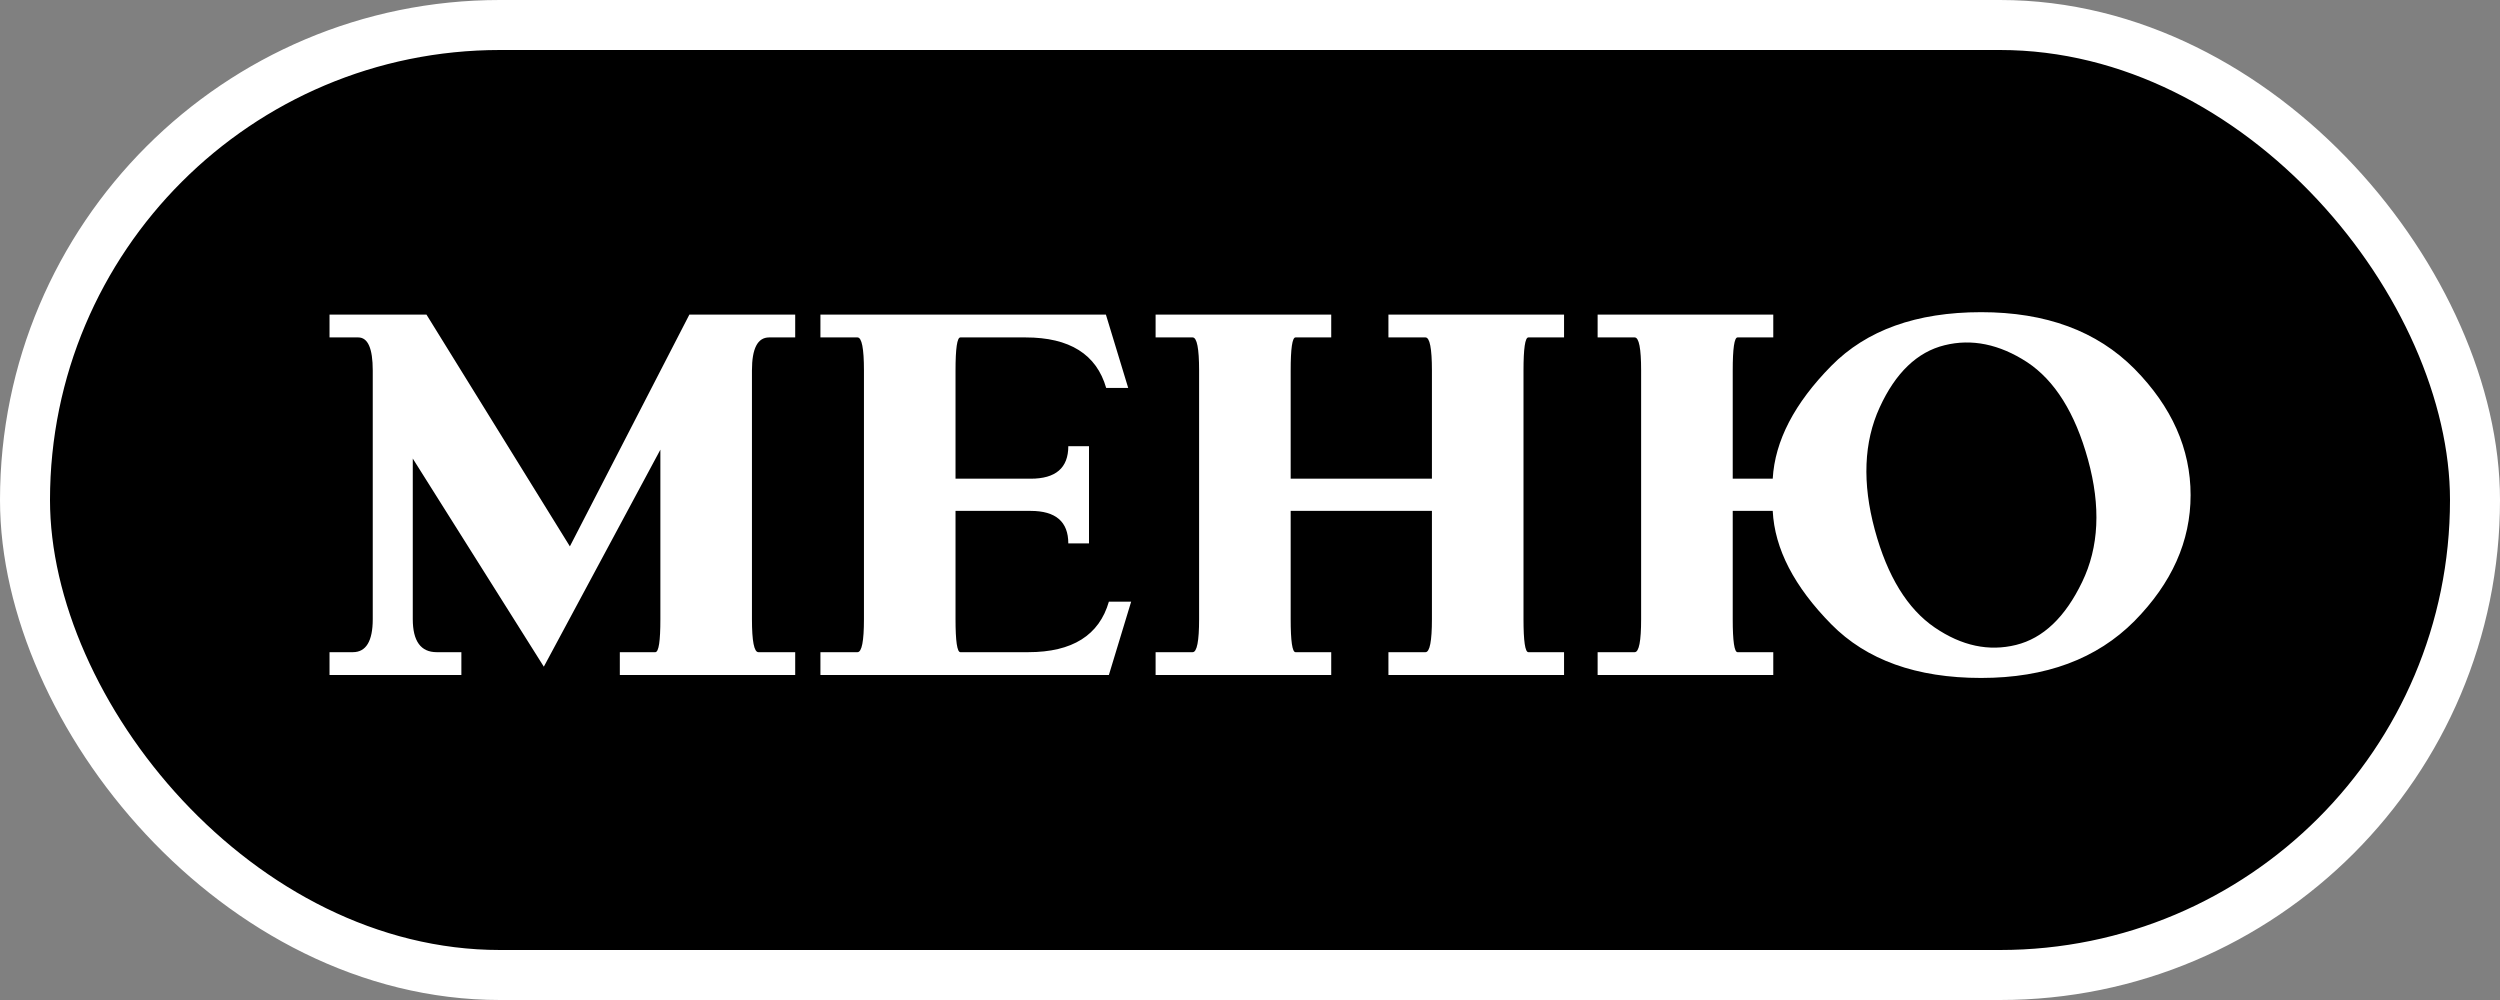
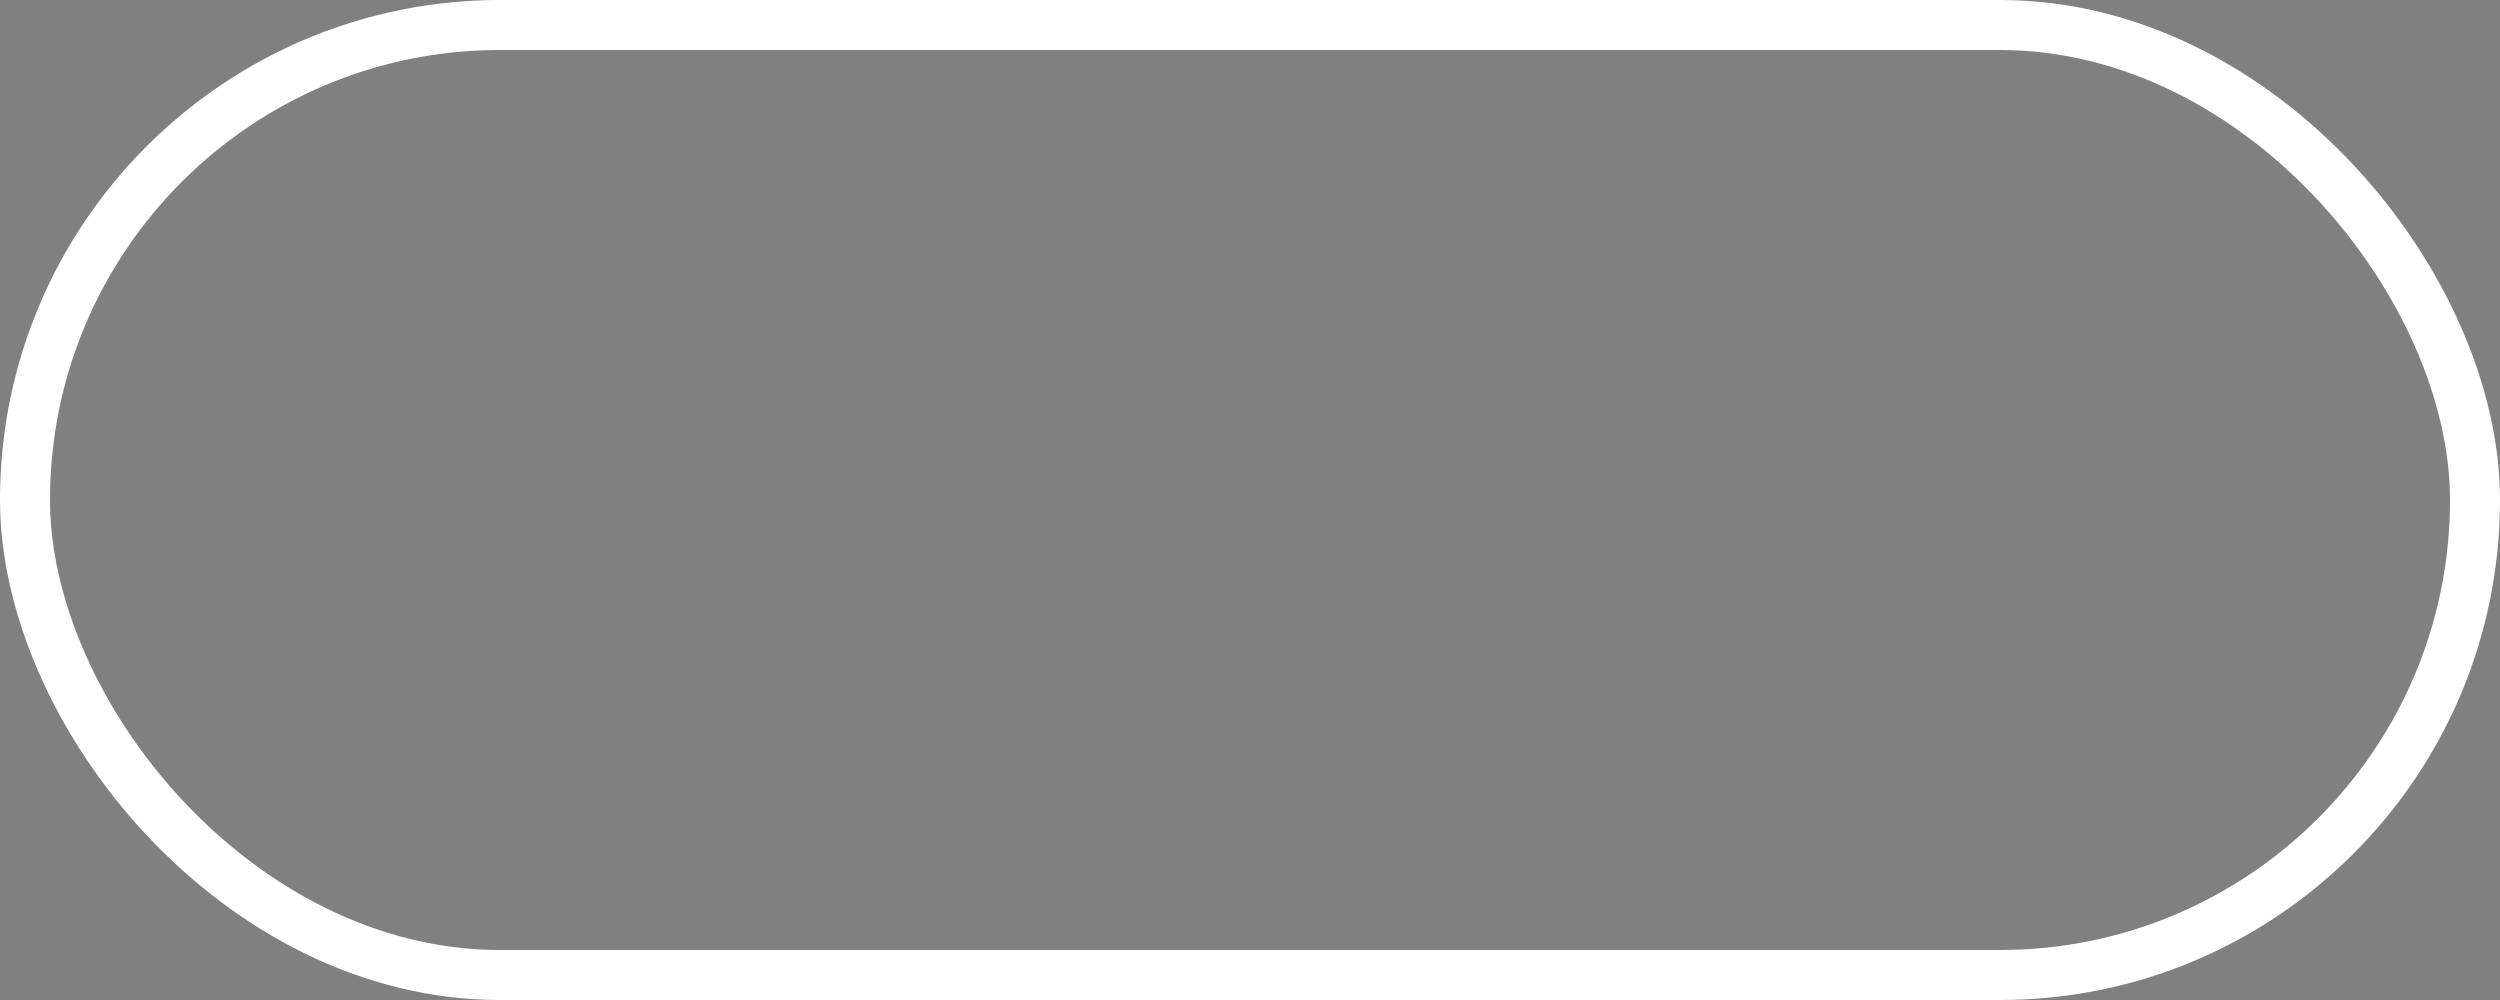
<svg xmlns="http://www.w3.org/2000/svg" width="100" height="40" viewBox="0 0 100 40" fill="none">
  <rect x="0" y="0" width="100" height="40" fill="#808080" stroke="none" />
-   <rect x="1" y="1" width="98" height="38" rx="19" fill="black" />
  <rect x="1" y="1" width="98" height="38" rx="19" stroke="white" stroke-width="2" />
-   <path d="M21.753 26.667L16.511 18.342V24.766C16.511 25.646 16.833 26.087 17.467 26.087H18.455V27H13.181V26.087H14.115C14.642 26.087 14.91 25.646 14.91 24.766V14.818C14.91 13.938 14.717 13.497 14.33 13.497H13.181V12.584H17.059L22.795 21.855L27.575 12.584H31.808V13.497H30.766C30.304 13.497 30.078 13.938 30.078 14.818V24.766C30.078 25.646 30.164 26.087 30.336 26.087H31.808V27H24.793V26.087H26.211C26.351 26.087 26.415 25.646 26.415 24.766V17.987L21.753 26.667ZM38.221 19.148H41.228C42.227 19.148 42.732 18.718 42.732 17.848H43.56V21.736H42.732C42.732 20.866 42.227 20.436 41.228 20.436H38.221V24.766C38.221 25.646 38.285 26.087 38.414 26.087H41.132C42.894 26.087 43.968 25.41 44.355 24.067H45.246L44.355 27H32.817V26.087H34.3C34.472 26.087 34.558 25.646 34.558 24.766V14.818C34.558 13.938 34.472 13.497 34.3 13.497H32.817V12.584H44.236L45.128 15.517H44.247C43.86 14.174 42.786 13.497 41.024 13.497H38.414C38.285 13.497 38.221 13.938 38.221 14.818V19.148ZM57.277 19.148V14.818C57.277 13.938 57.191 13.497 57.02 13.497H55.537V12.584H62.562V13.497H61.134C61.005 13.497 60.94 13.938 60.94 14.818V24.766C60.94 25.646 61.005 26.087 61.134 26.087H62.562V27H55.537V26.087H57.02C57.191 26.087 57.277 25.646 57.277 24.766V20.436H51.627V24.766C51.627 25.646 51.691 26.087 51.82 26.087H53.249V27H46.224V26.087H47.706C47.878 26.087 47.964 25.646 47.964 24.766V14.818C47.964 13.938 47.878 13.497 47.706 13.497H46.224V12.584H53.249V13.497H51.82C51.691 13.497 51.627 13.938 51.627 14.818V19.148H57.277ZM81.082 14.485C79.976 13.766 78.869 13.54 77.784 13.809C76.689 14.077 75.818 14.915 75.185 16.301C74.551 17.686 74.486 19.319 74.991 21.189C75.496 23.058 76.302 24.357 77.387 25.099C78.472 25.84 79.557 26.065 80.642 25.797C81.727 25.528 82.607 24.69 83.284 23.283C83.961 21.887 84.036 20.254 83.52 18.385C83.005 16.516 82.189 15.216 81.082 14.485ZM70.909 19.148C70.995 17.633 71.779 16.129 73.251 14.636C74.658 13.207 76.656 12.487 79.245 12.487C81.834 12.487 83.875 13.239 85.379 14.754C86.872 16.269 87.624 17.955 87.624 19.803C87.624 21.65 86.872 23.326 85.379 24.841C83.875 26.355 81.834 27.118 79.245 27.118C76.656 27.118 74.658 26.398 73.251 24.97C71.769 23.466 70.984 21.951 70.909 20.436H69.309V24.766C69.309 25.646 69.373 26.087 69.502 26.087H70.931V27H63.905V26.087H65.388C65.56 26.087 65.645 25.646 65.645 24.766V14.818C65.645 13.938 65.56 13.497 65.388 13.497H63.905V12.584H70.931V13.497H69.502C69.373 13.497 69.309 13.938 69.309 14.818V19.148H70.909Z" fill="white" />
</svg>